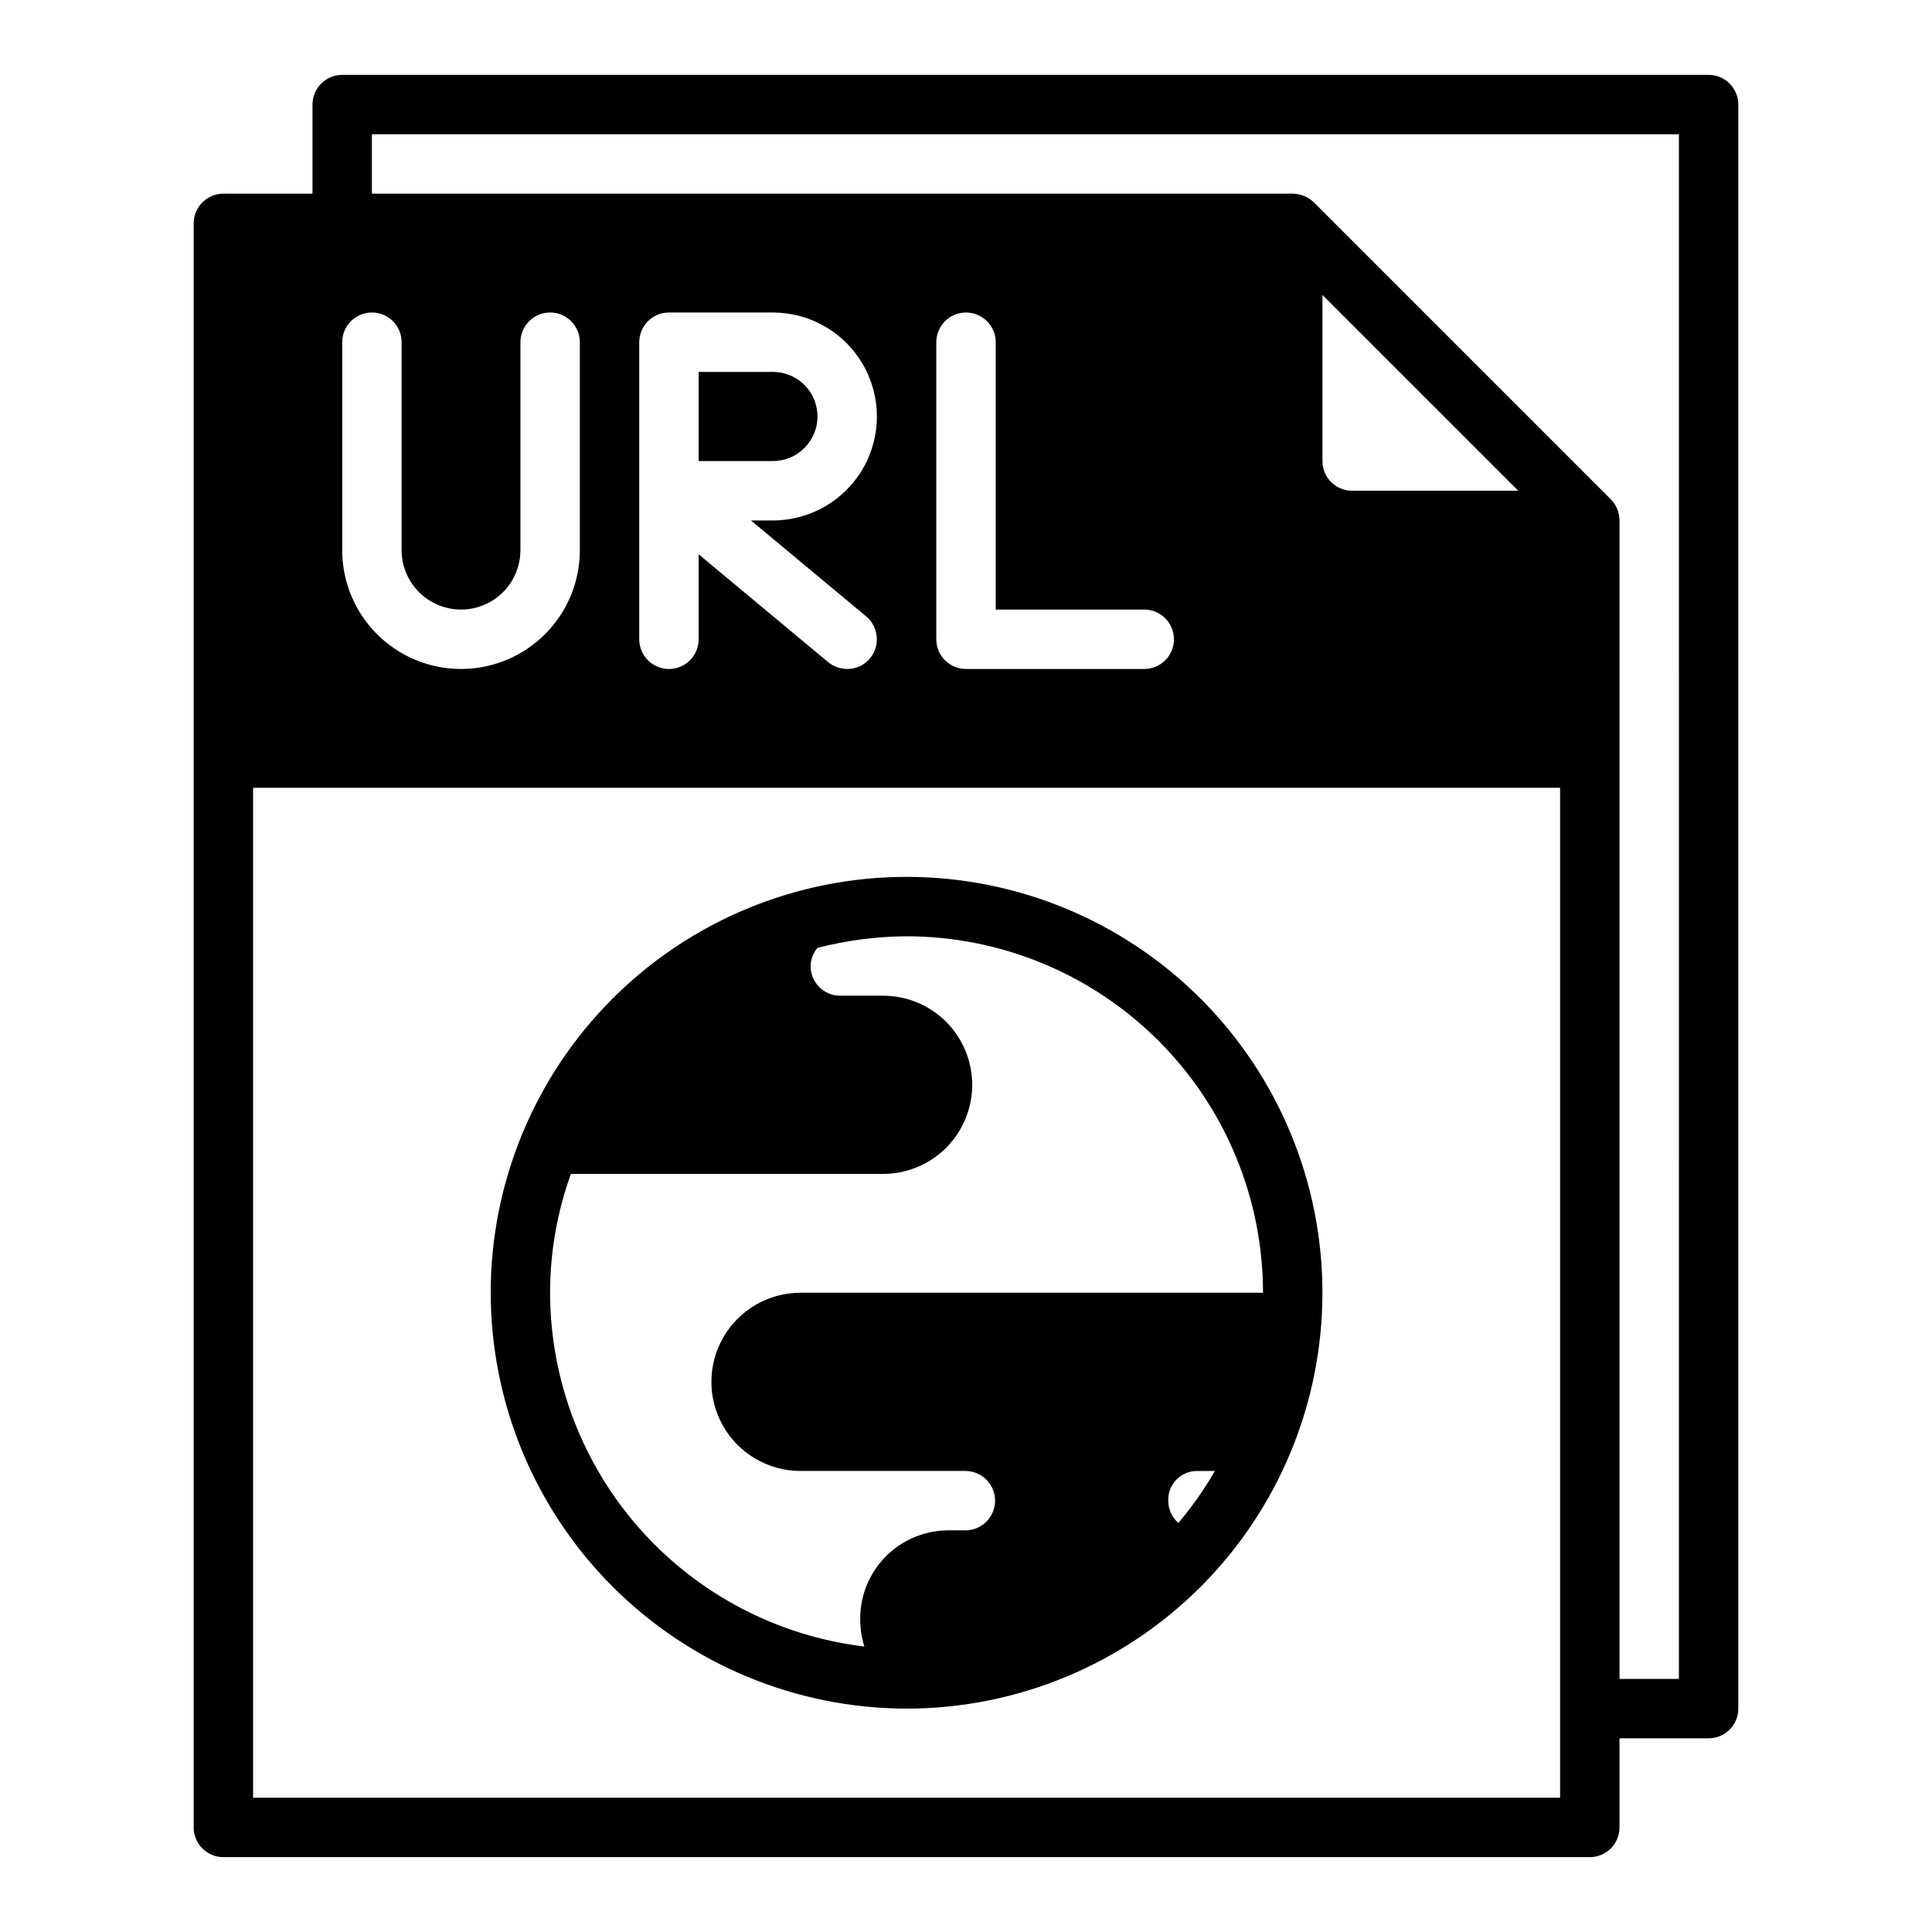
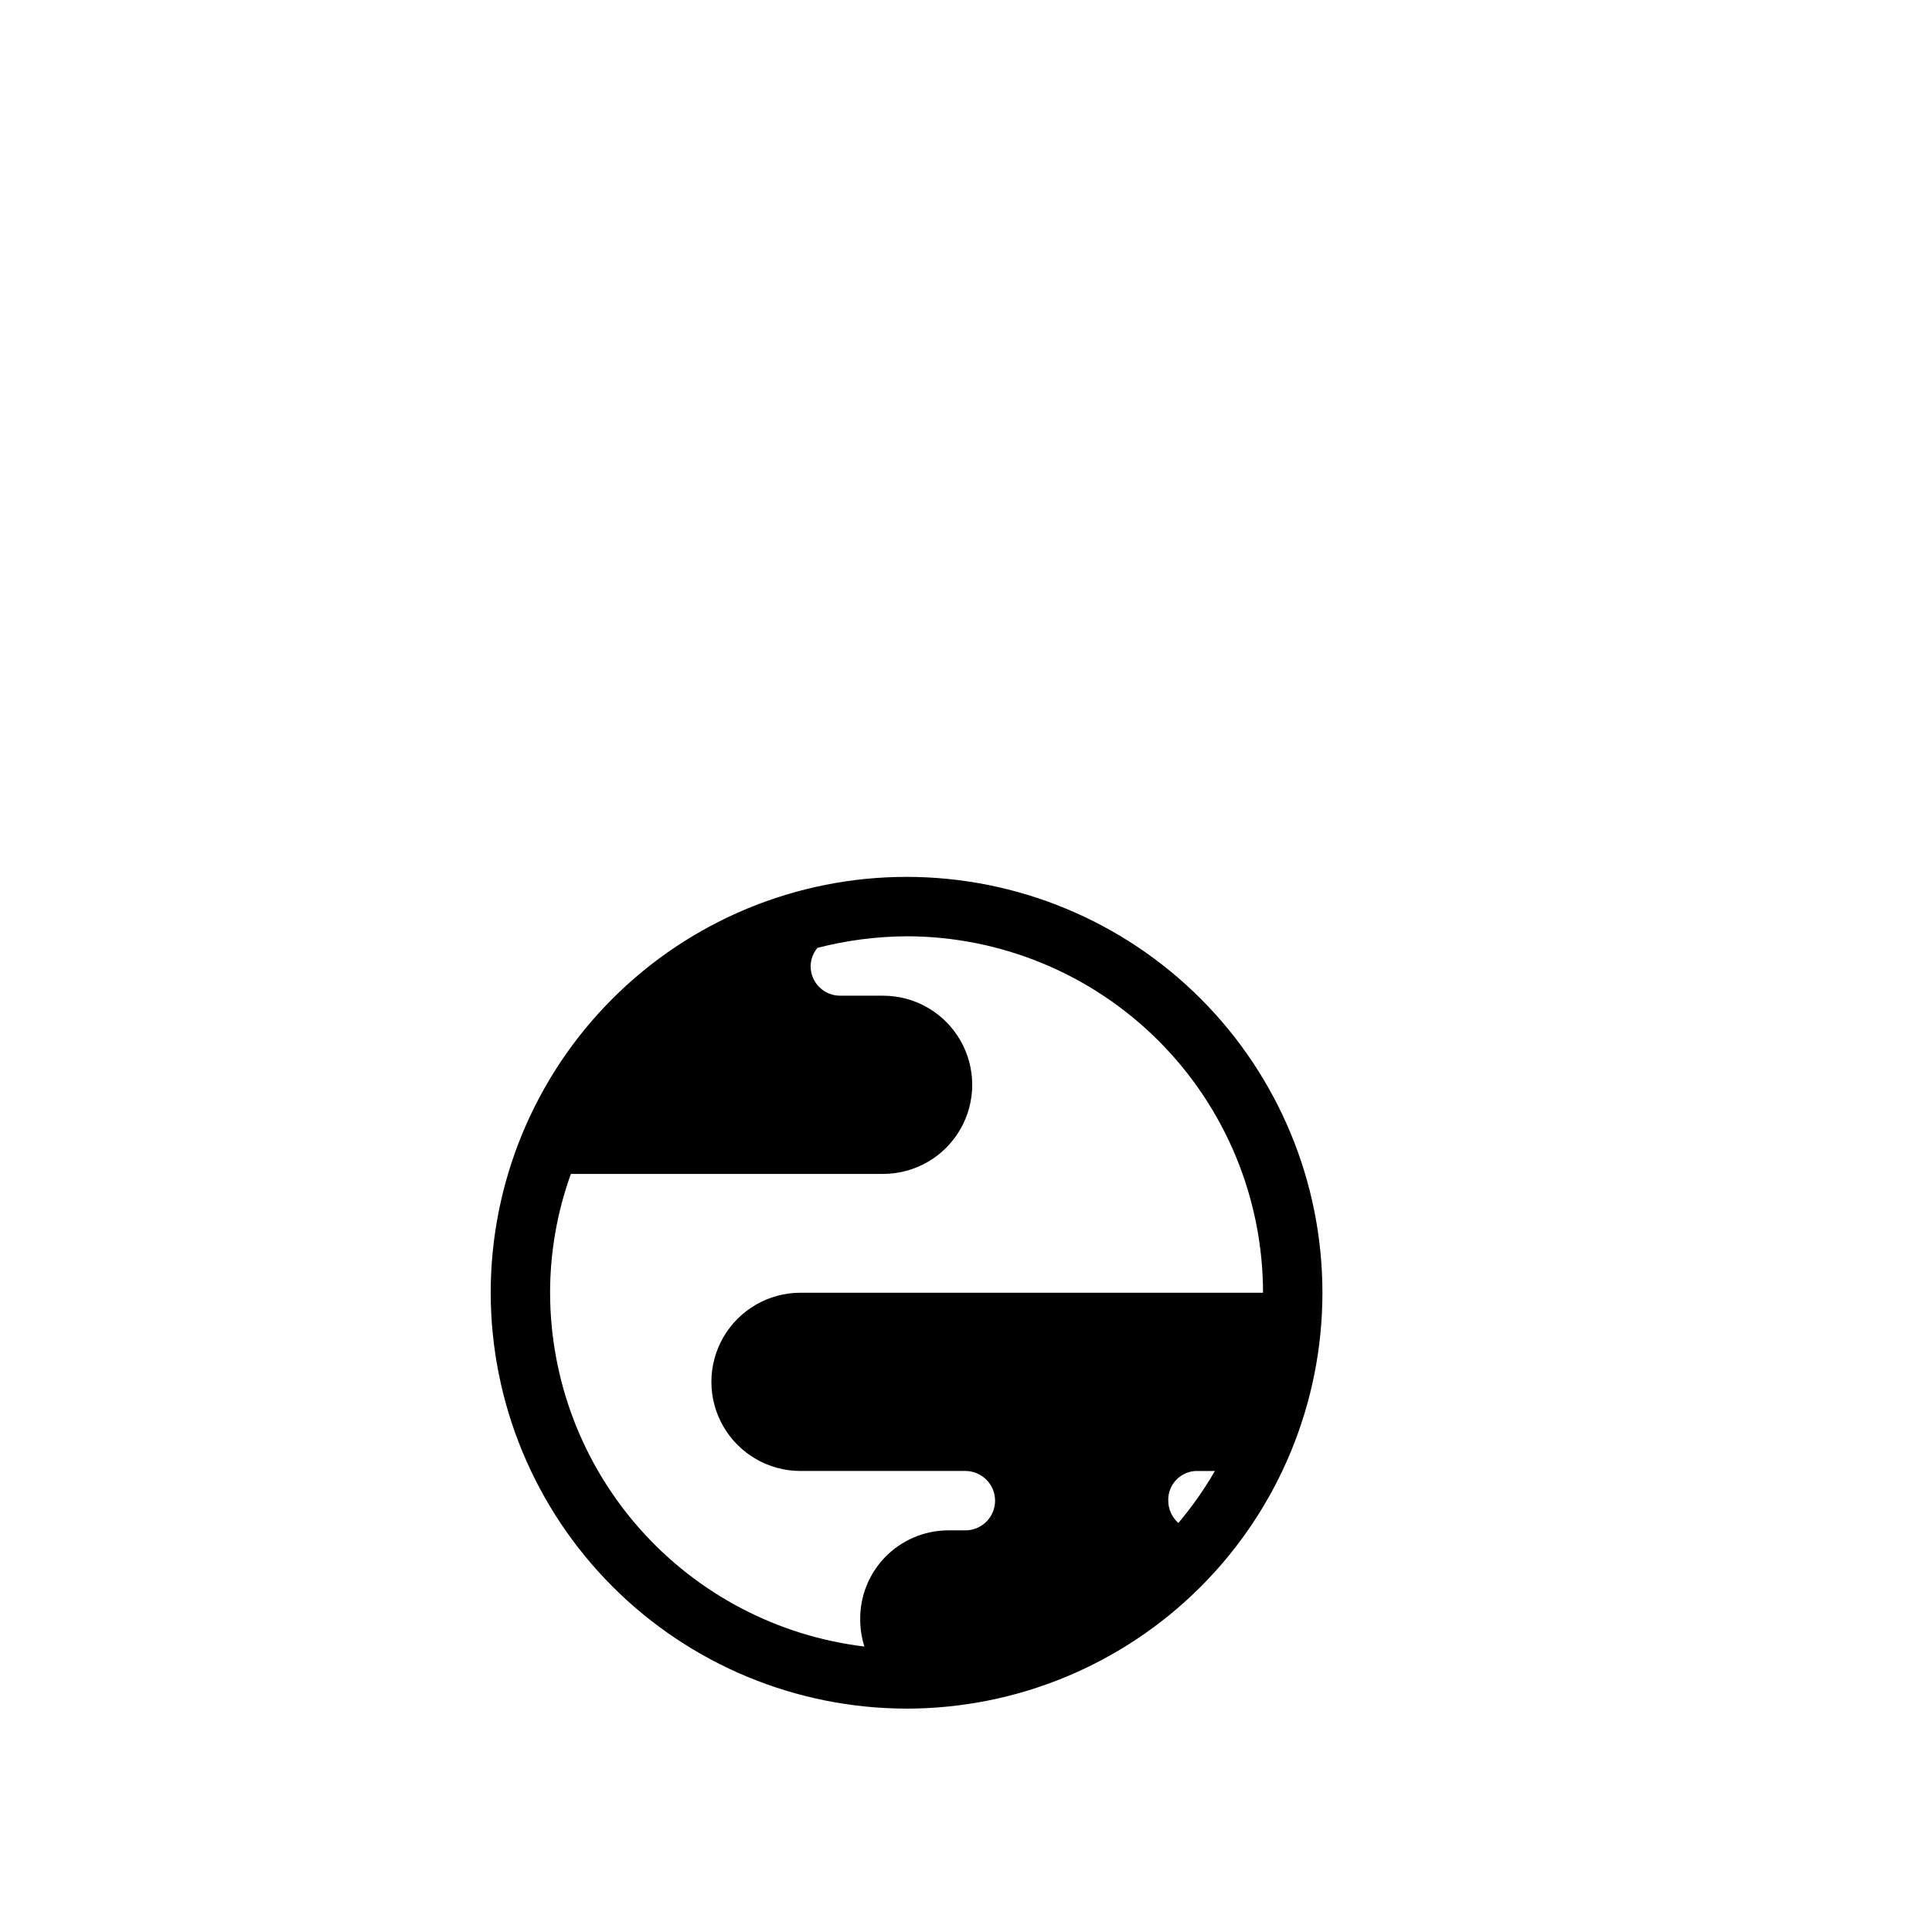
<svg xmlns="http://www.w3.org/2000/svg" fill="#000000" width="800px" height="800px" version="1.1" viewBox="144 144 512 512">
  <g>
-     <path d="m596.8 163.84h-362.11c-4.348 0-7.875 3.527-7.875 7.875v23.613h-23.613c-4.348 0-7.875 3.527-7.875 7.875v425.09c0 2.086 0.832 4.09 2.309 5.566 1.477 1.473 3.477 2.305 5.566 2.305h362.11c2.086 0 4.09-0.832 5.566-2.305 1.477-1.477 2.305-3.481 2.305-5.566v-23.617h23.617c2.086 0 4.09-0.832 5.566-2.305 1.473-1.477 2.305-3.481 2.305-5.566v-425.09c0-2.09-0.832-4.09-2.305-5.566-1.477-1.477-3.481-2.309-5.566-2.309zm-362.11 70.852c0-4.348 3.523-7.875 7.871-7.875s7.871 3.527 7.871 7.875v55.105-0.004c0 5.625 3 10.824 7.871 13.637 4.871 2.812 10.875 2.812 15.746 0s7.871-8.012 7.871-13.637v-55.102c0-4.348 3.523-7.875 7.871-7.875 4.348 0 7.875 3.527 7.875 7.875v55.105-0.004c0 11.25-6.004 21.645-15.746 27.27-9.742 5.625-21.746 5.625-31.488 0-9.742-5.625-15.742-16.02-15.742-27.27zm322.75 385.73h-346.37v-267.65h346.37zm-183.89-313.07c3.316 2.801 3.773 7.742 1.023 11.102-1.488 1.809-3.715 2.848-6.059 2.832-1.836-0.012-3.613-0.648-5.039-1.809l-34.324-28.578v22.516c0 4.348-3.523 7.871-7.871 7.871s-7.871-3.523-7.871-7.871v-78.719c0-4.348 3.523-7.875 7.871-7.875h27.555c9.84 0 18.938 5.254 23.859 13.777 4.922 8.523 4.922 19.027 0 27.551-4.922 8.527-14.02 13.777-23.859 13.777h-5.824zm73.684-1.809c4.348 0 7.871 3.523 7.871 7.871s-3.523 7.871-7.871 7.871h-47.23c-4.348 0-7.875-3.523-7.875-7.871v-78.719c0-4.348 3.527-7.875 7.875-7.875s7.871 3.527 7.871 7.875v70.848zm47.23-39.359v-44.008l51.879 51.879h-44.004c-4.348 0-7.875-3.523-7.875-7.871zm94.465 322.75h-15.742v-307.01c-0.016-2.086-0.832-4.086-2.285-5.59l-78.719-78.719c-1.5-1.449-3.5-2.269-5.59-2.285h-244.03v-15.742h346.37z" />
    <path d="m384.25 596.8c29.23 0 57.262-11.613 77.93-32.281 20.668-20.668 32.277-48.699 32.277-77.93 0-29.227-11.609-57.262-32.277-77.93-20.668-20.668-48.699-32.277-77.93-32.277-29.227 0-57.262 11.609-77.93 32.277-20.668 20.668-32.277 48.703-32.277 77.93 0.031 29.219 11.652 57.234 32.312 77.895 20.66 20.664 48.676 32.285 77.895 32.316zm72.027-49.199 0.004-0.004c-1.699-1.492-2.676-3.641-2.68-5.902-0.129-4.188 3.137-7.699 7.324-7.871h5.039-0.004c-2.809 4.871-6.047 9.48-9.68 13.773zm-160.98-92.5h82.734c8.438 0 16.234-4.5 20.453-11.809 4.219-7.305 4.219-16.309 0-23.613-4.219-7.309-12.016-11.809-20.453-11.809h-11.492c-4.301-0.051-7.75-3.57-7.715-7.871 0.039-1.762 0.676-3.457 1.809-4.805 7.719-1.988 15.648-3.019 23.617-3.07 25.047 0.023 49.062 9.98 66.773 27.691 17.711 17.711 27.672 41.727 27.691 66.773h-122.57c-8.438 0-16.234 4.504-20.453 11.809-4.219 7.309-4.219 16.309 0 23.617 4.219 7.305 12.016 11.809 20.453 11.809h43.691-0.004c4.348 0 7.875 3.523 7.875 7.871 0 4.348-3.527 7.871-7.875 7.871h-4.801c-6.188 0.082-12.09 2.613-16.414 7.039-4.324 4.43-6.715 10.391-6.652 16.578 0.004 2.43 0.375 4.844 1.105 7.164-22.941-2.758-44.078-13.816-59.422-31.09-15.344-17.27-23.832-39.562-23.867-62.668 0.004-10.734 1.867-21.387 5.512-31.488z" />
-     <path d="m360.64 254.37c0-6.523-5.285-11.809-11.805-11.809h-19.684v23.617h19.684c6.519 0 11.805-5.289 11.805-11.809z" />
  </g>
</svg>